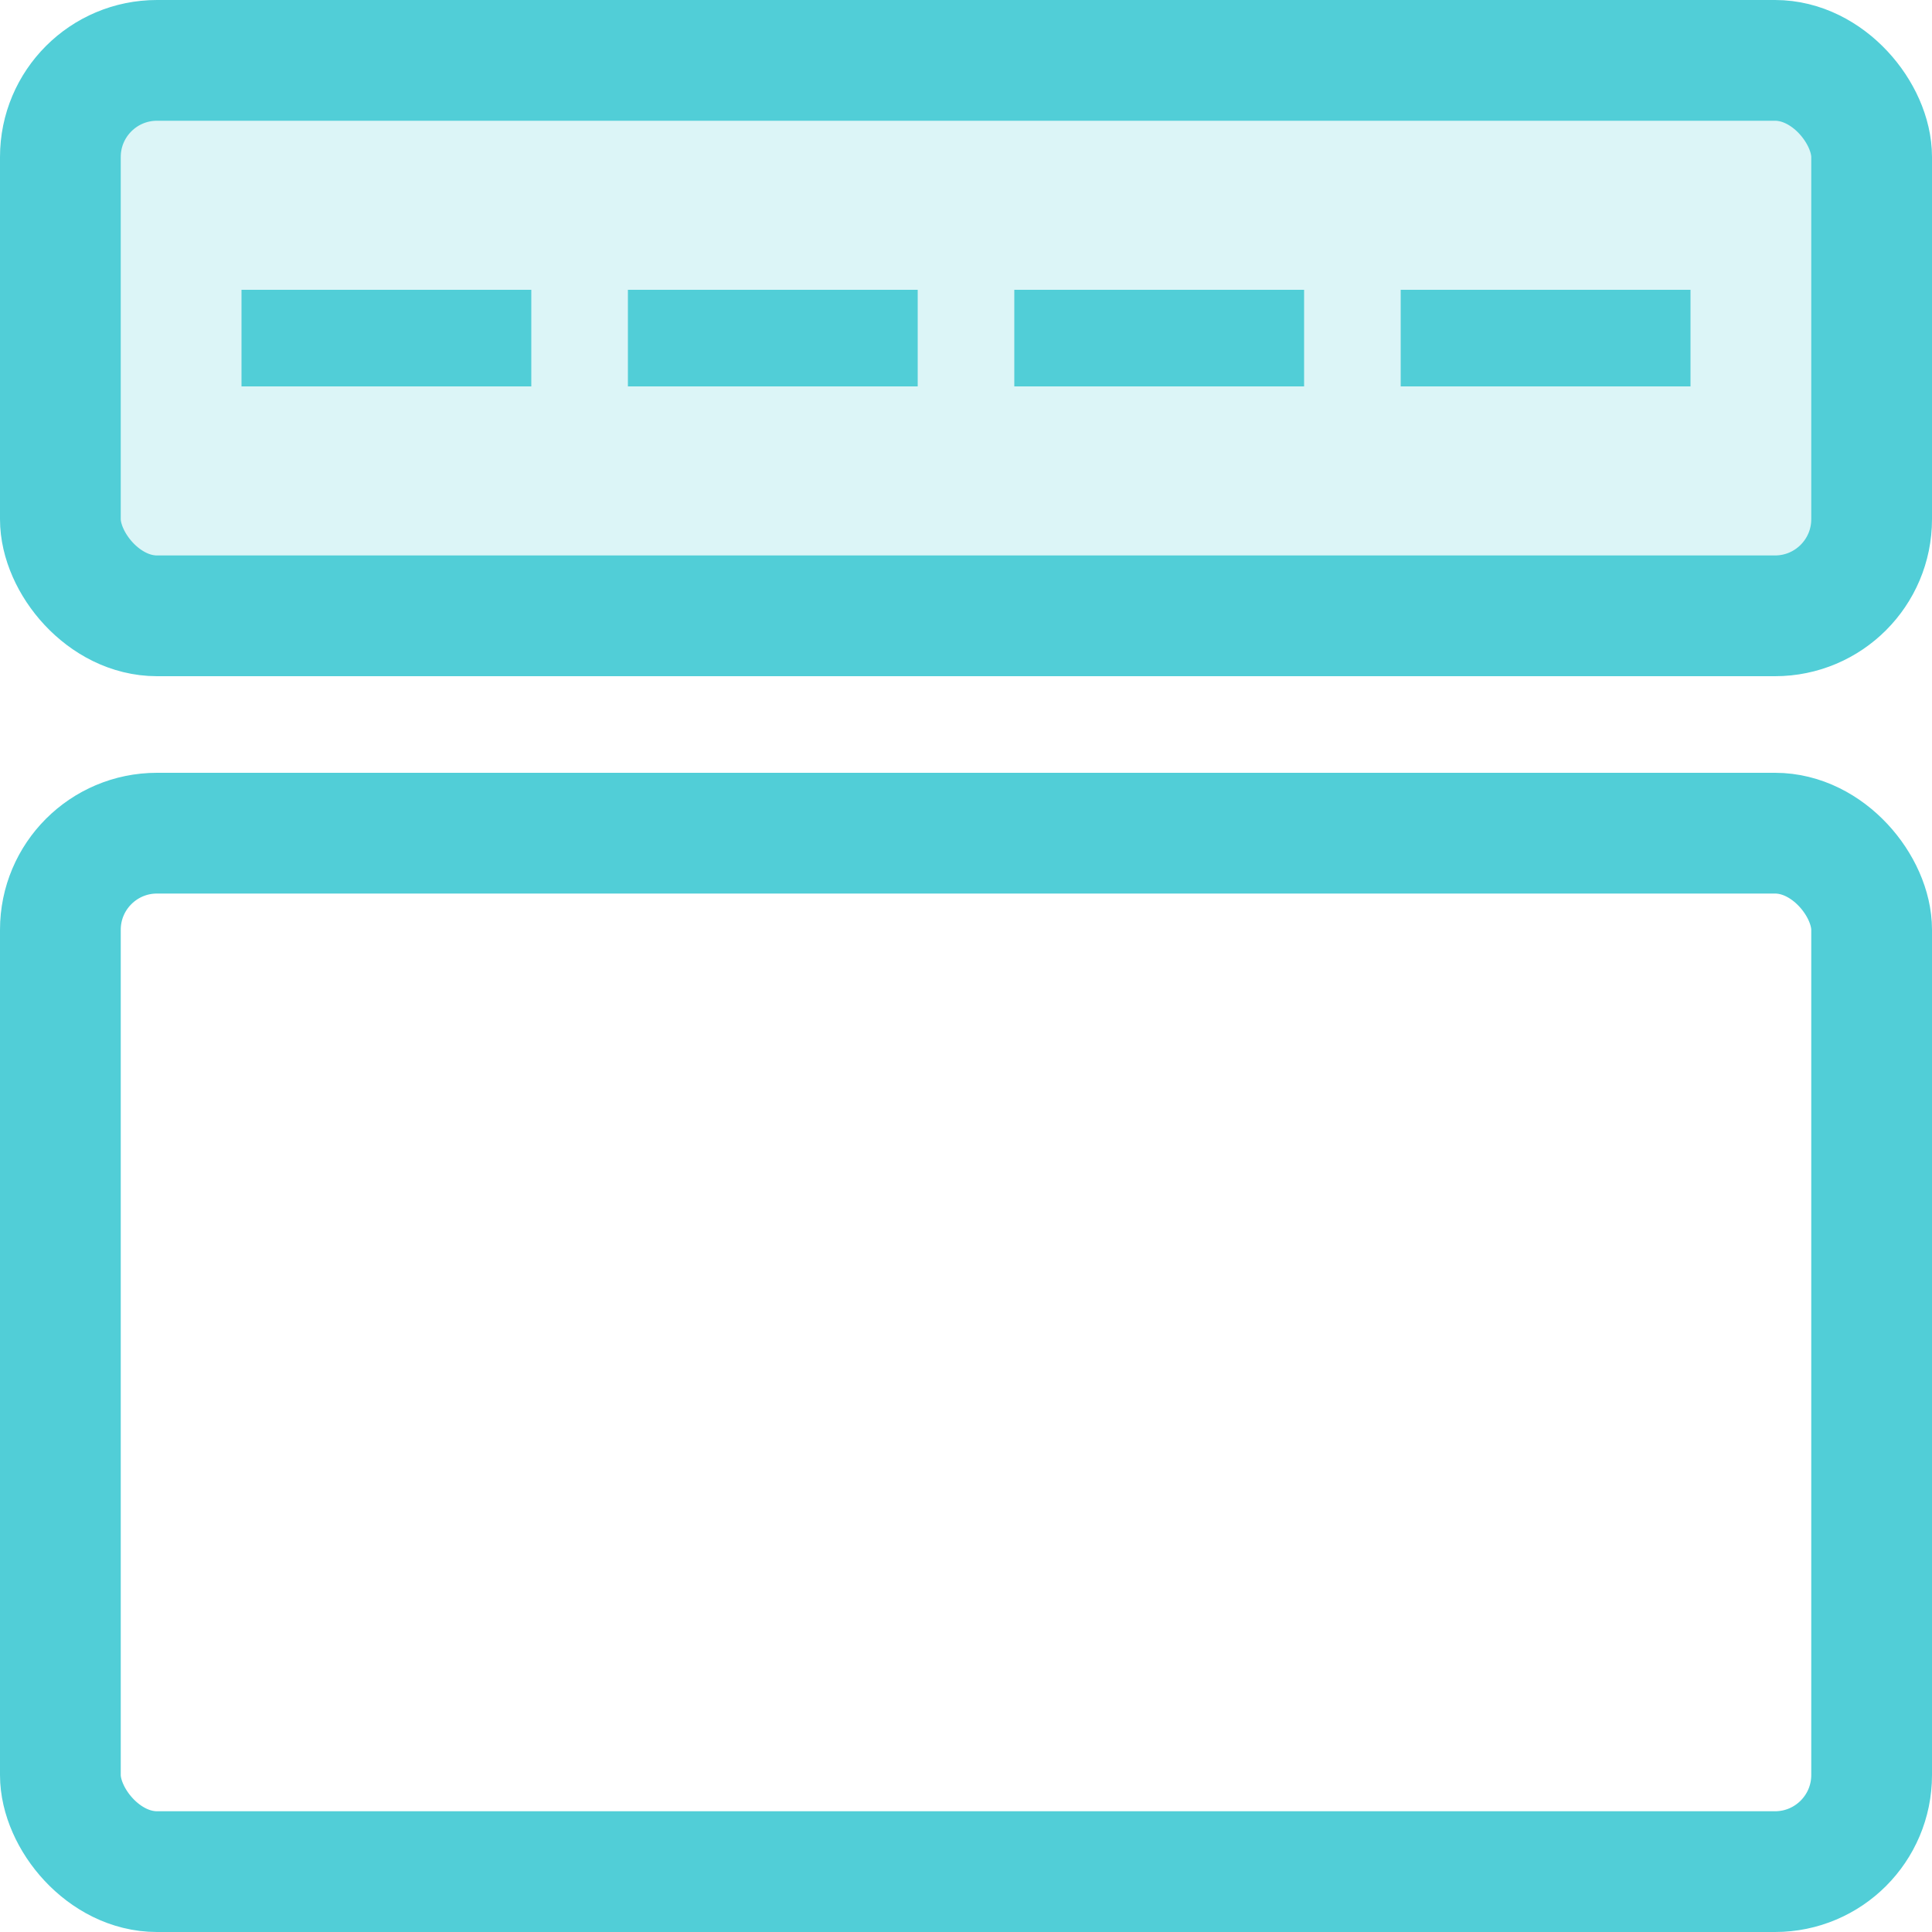
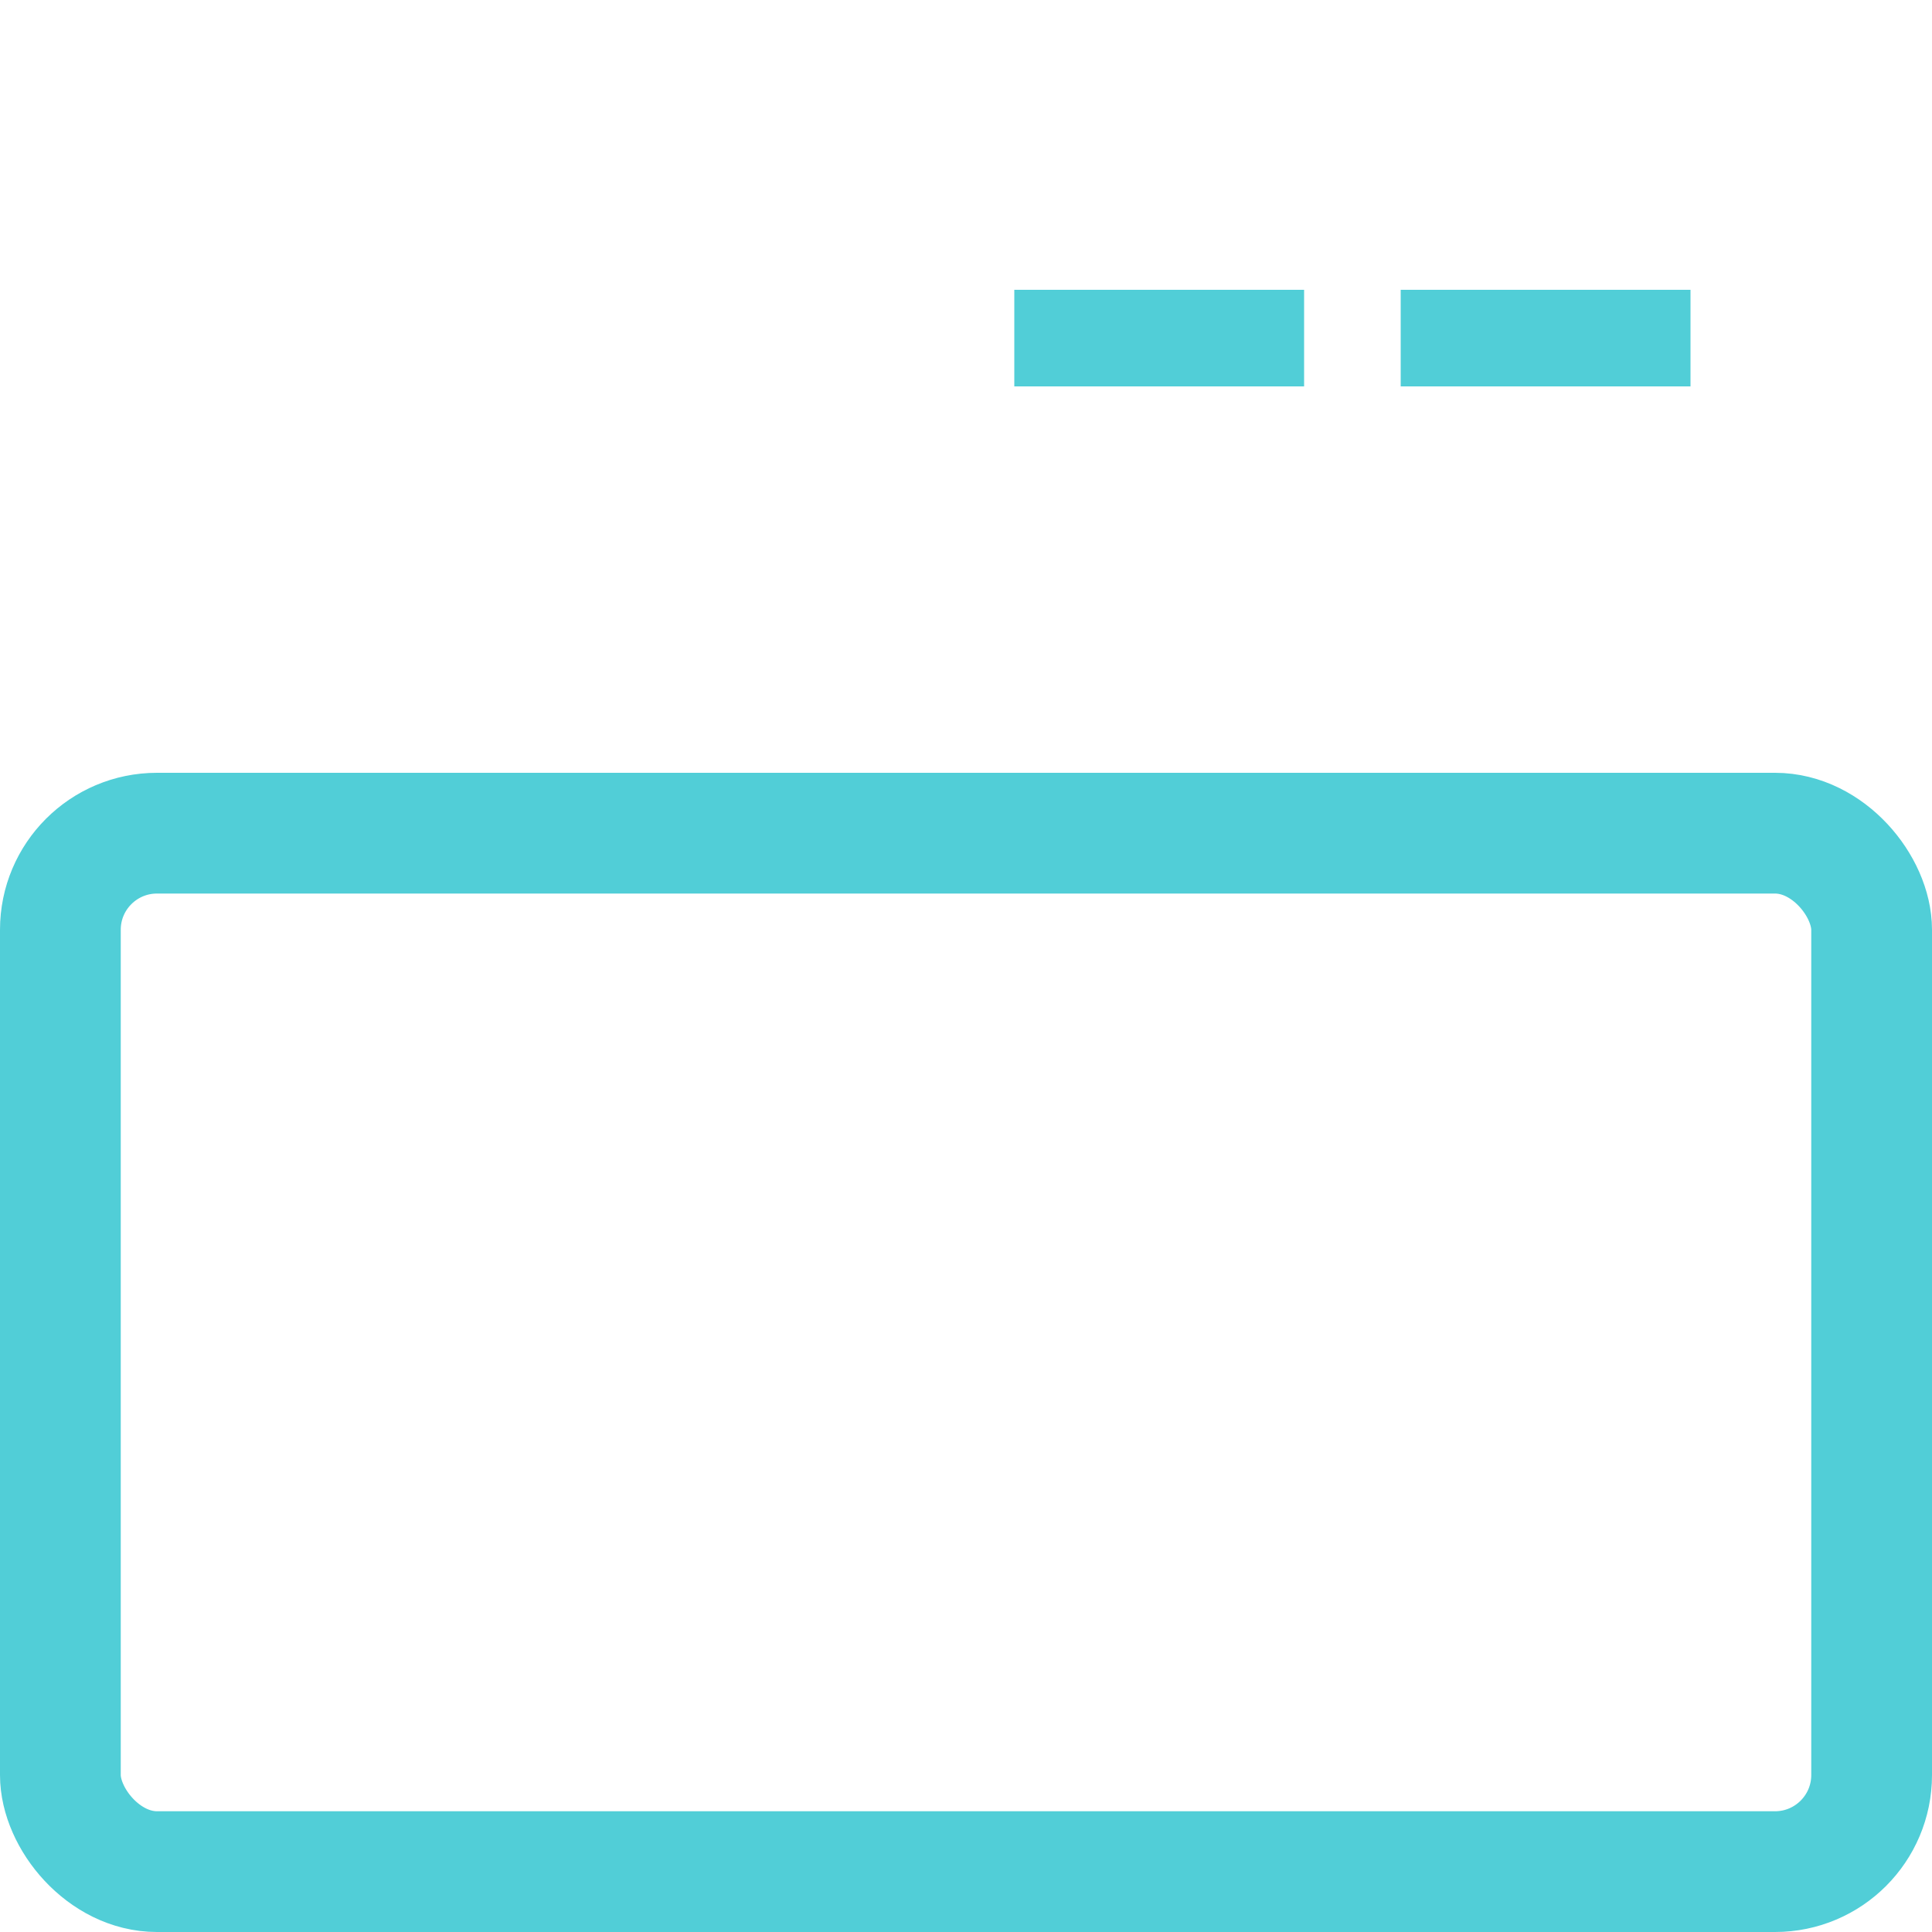
<svg xmlns="http://www.w3.org/2000/svg" width="40px" height="40px" viewBox="0 0 40 40" version="1.1">
  <title>pwr-icon-header</title>
  <g id="maka" stroke="none" stroke-width="1" fill="none" fill-rule="evenodd">
    <g id="Knowledge-Base" transform="translate(-121, -1351)" stroke="#51CED7">
      <g id="documentation" transform="translate(80, 833)">
        <g id="header" transform="translate(0, 419)">
          <g id="icon-header" transform="translate(41, 99)">
            <rect id="Rectangle" stroke-width="2.5" x="1.25" y="17.25" width="37.5" height="21.5" rx="2" />
-             <rect id="Rectangle-Copy-2" stroke-width="2.5" fill-opacity="0.2" fill="#51CED7" x="1.25" y="1.25" width="37.5" height="11.5" rx="2" />
-             <rect id="Rectangle" x="5.5" y="6.5" width="5" height="1" />
-             <rect id="Rectangle-Copy-12" x="13.5" y="6.5" width="5" height="1" />
            <rect id="Rectangle-Copy-13" x="21.5" y="6.5" width="5" height="1" />
            <rect id="Rectangle-Copy-14" x="29.5" y="6.5" width="5" height="1" />
          </g>
        </g>
      </g>
    </g>
  </g>
</svg>